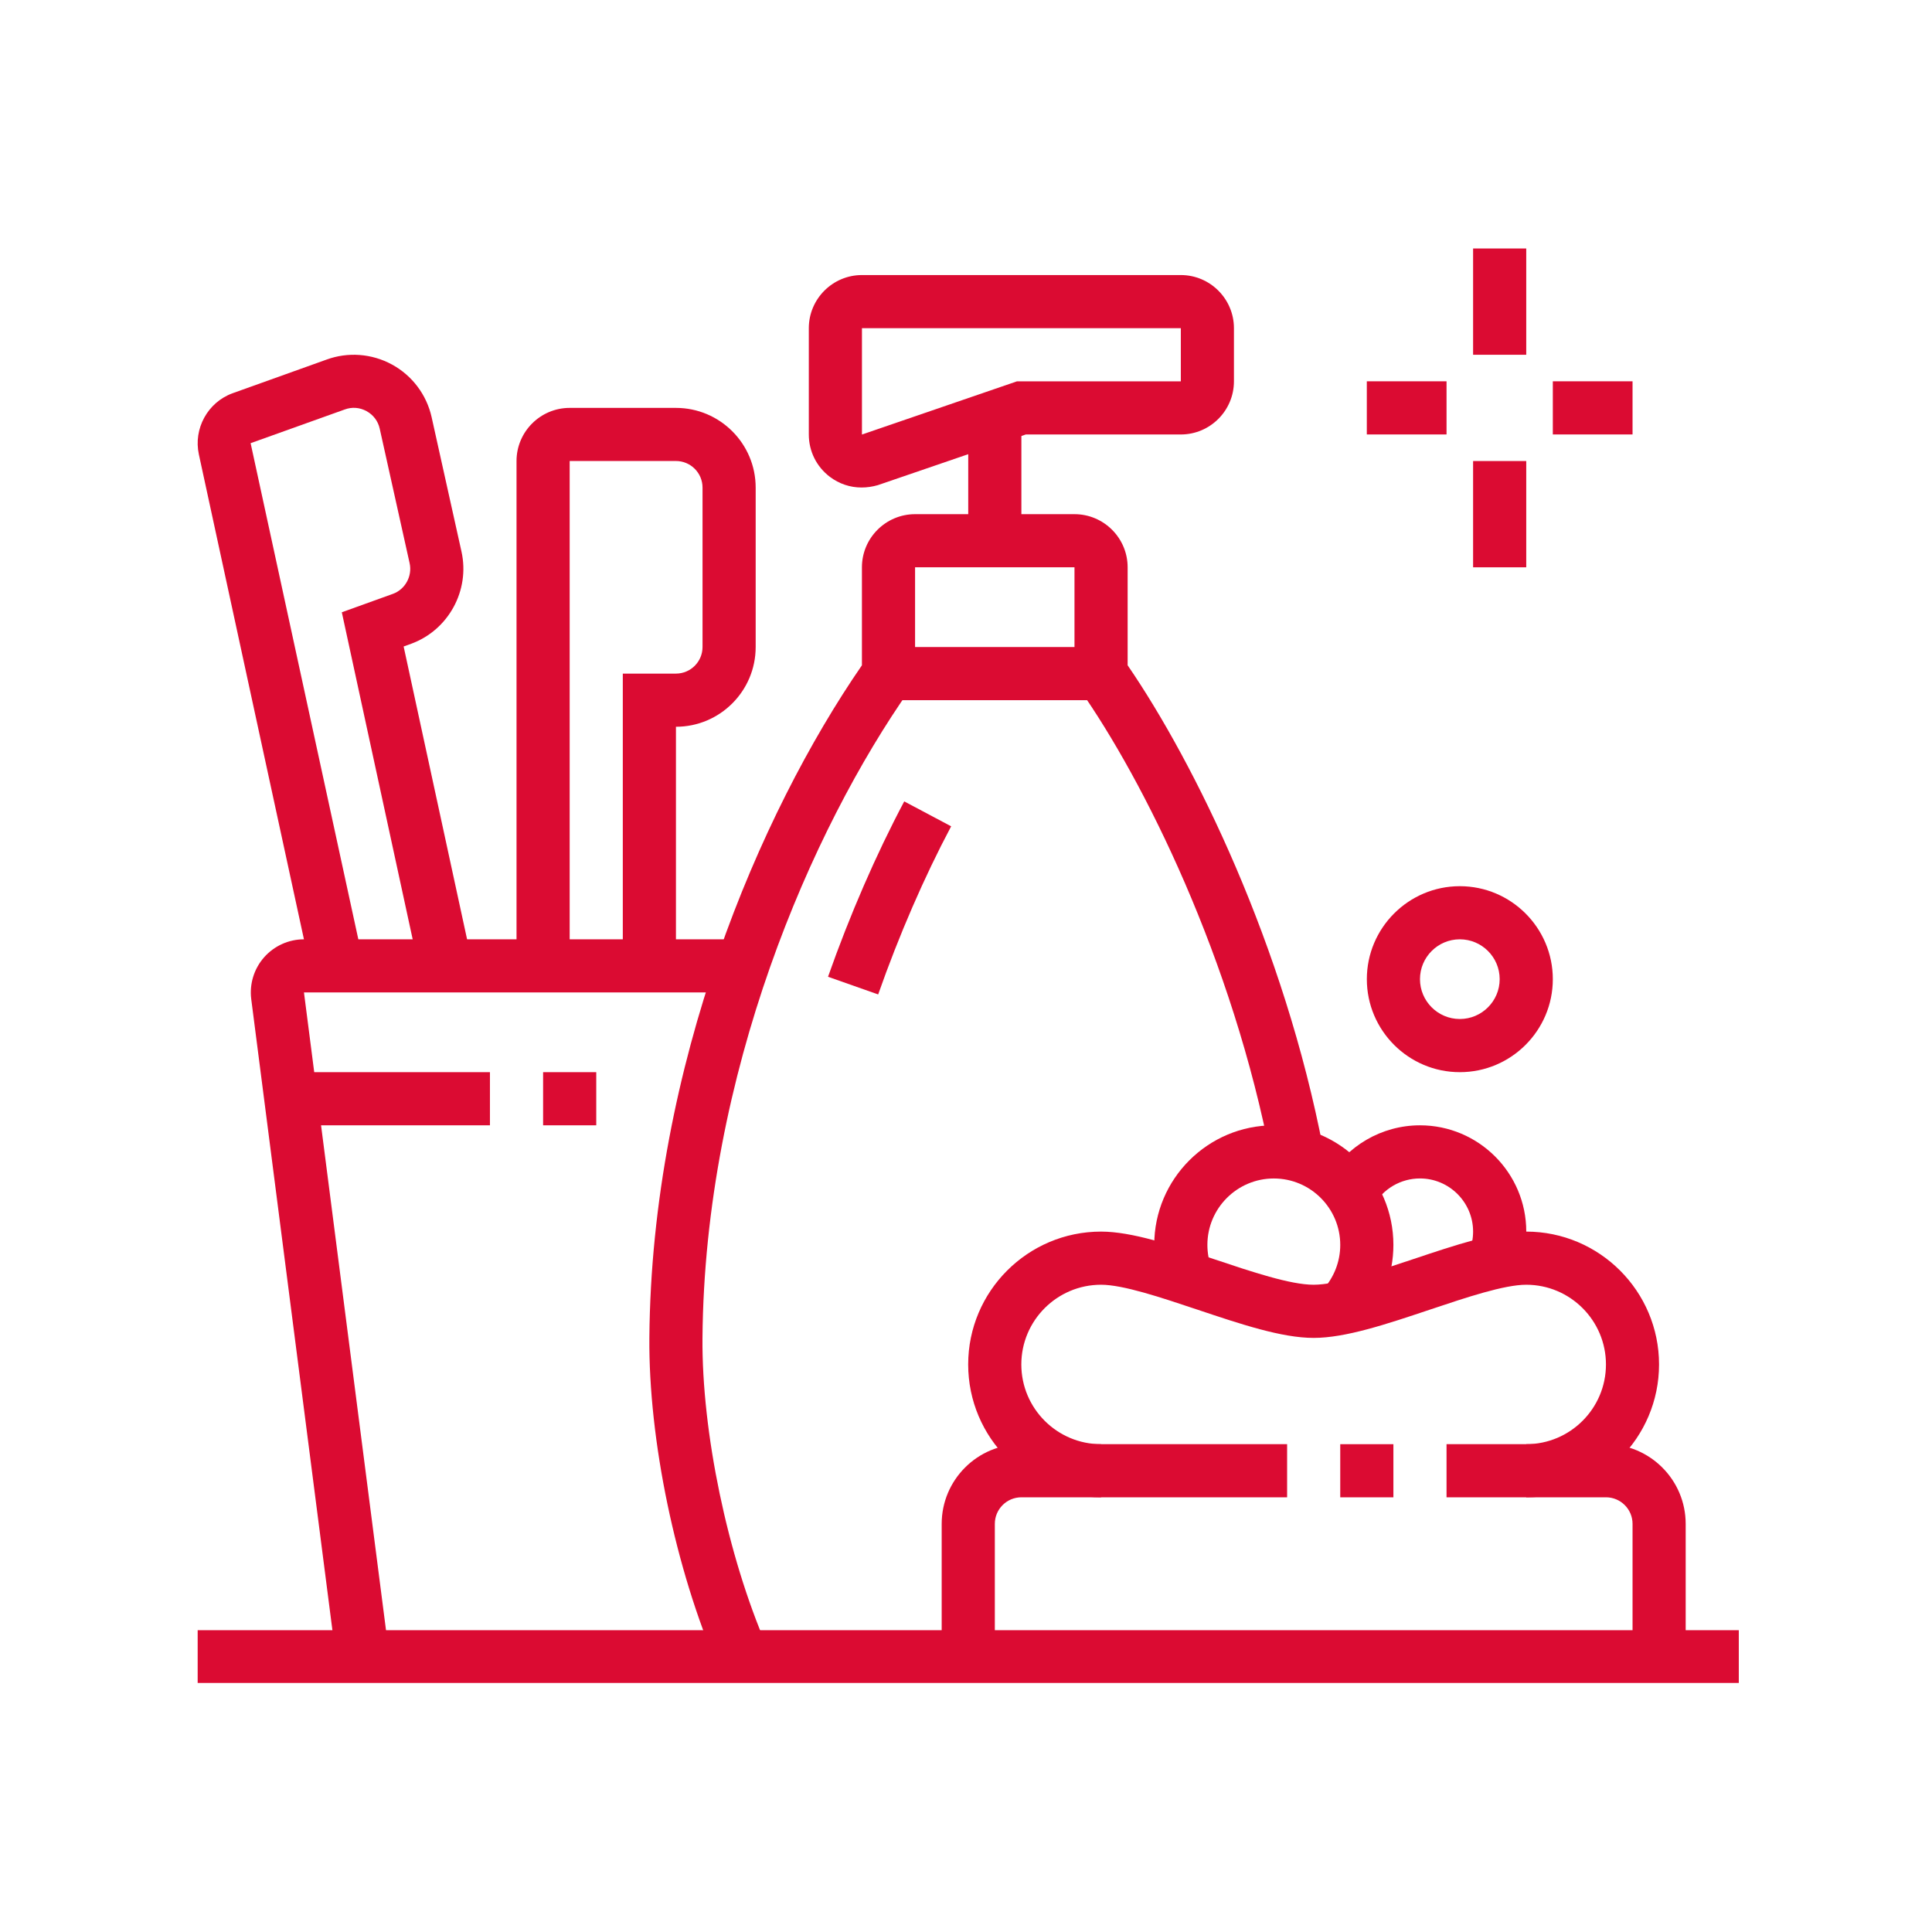
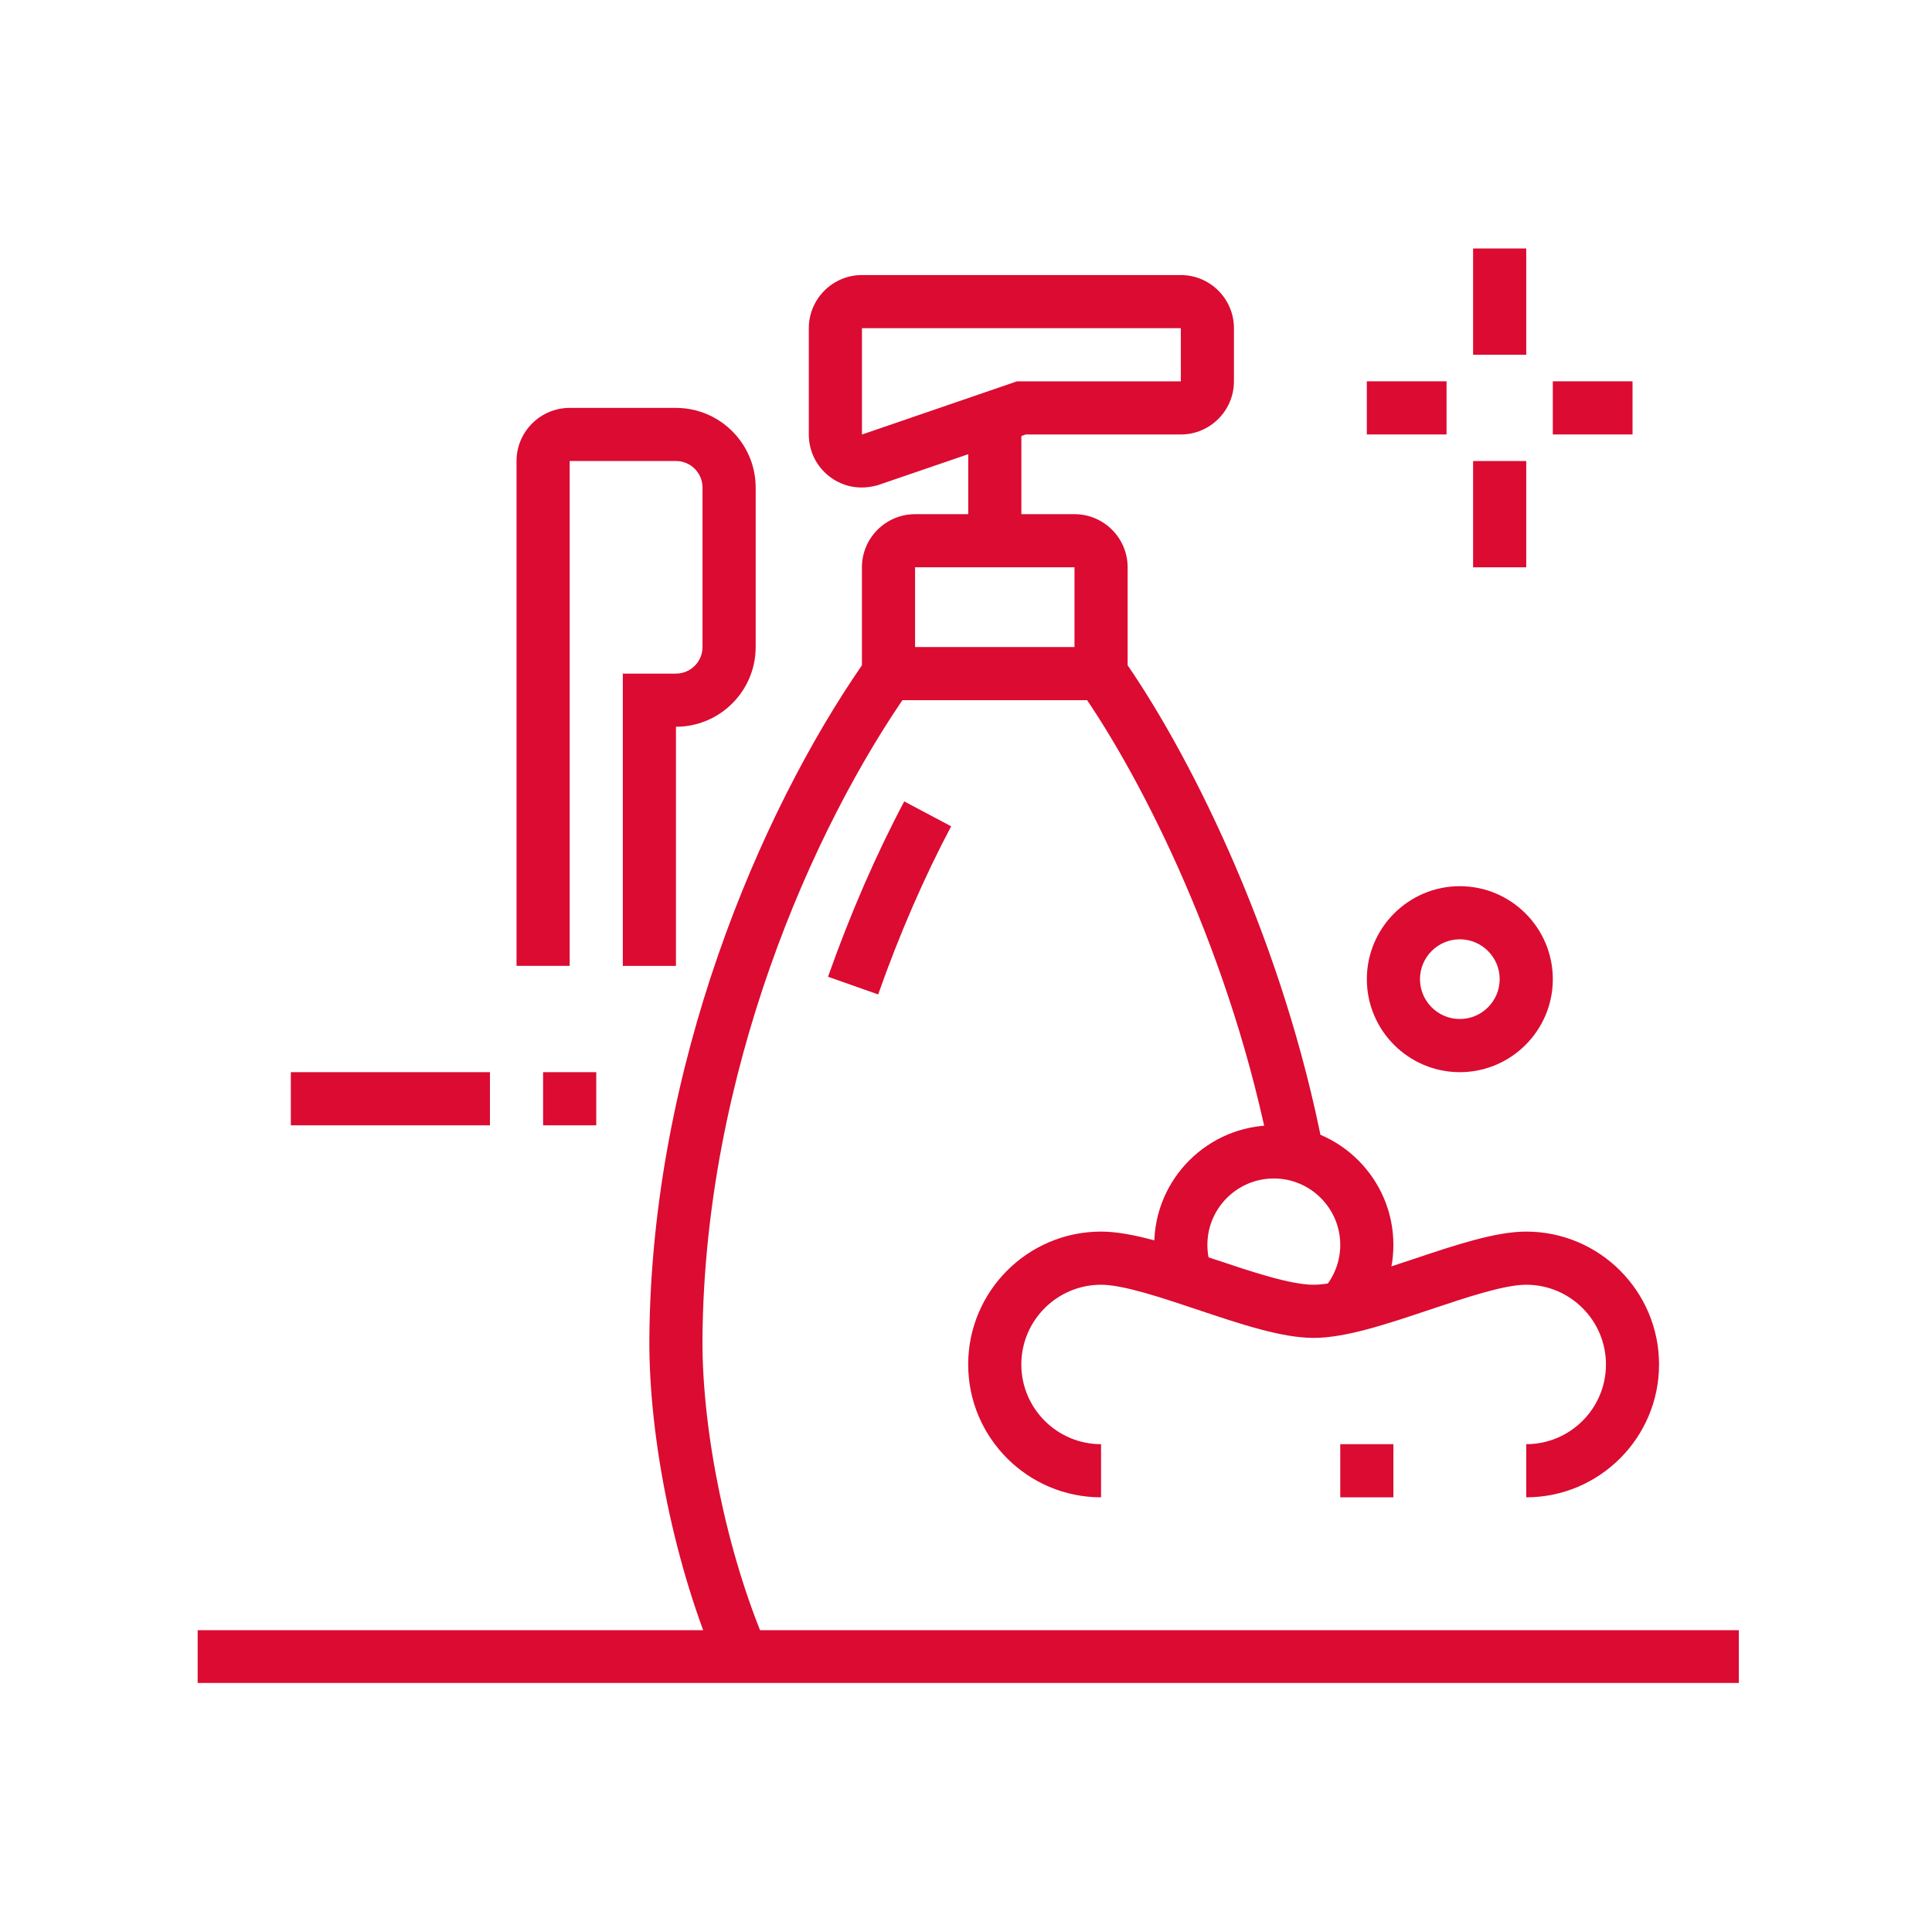
<svg xmlns="http://www.w3.org/2000/svg" width="1080" zoomAndPan="magnify" viewBox="0 0 810 810" height="1080" preserveAspectRatio="xMidYMid meet" version="1.0">
  <defs>
    <clipPath id="89d6ad73f1">
      <path d="M 82 683 L 729 683 L 729 705.586 L 82 705.586 Z M 82 683 " clip-rule="nonzero" />
    </clipPath>
    <clipPath id="8903d4c1b1">
      <path d="M 617 104.086 L 640 104.086 L 640 149 L 617 149 Z M 617 104.086 " clip-rule="nonzero" />
    </clipPath>
  </defs>
  <g clip-path="url(#89d6ad73f1)">
    <path fill="#DB0B32" d="M 82.875 683.465 L 729.012 683.465 L 729.012 705.746 L 82.875 705.746 Z M 82.875 683.465 " fill-opacity="1" fill-rule="nonzero" />
  </g>
-   <path fill="#DB0B32" d="M 140.98 696.027 L 105.332 418.879 C 104.531 412.508 106.512 406.121 110.742 401.336 C 114.969 396.555 121.051 393.809 127.438 393.809 L 311.34 393.809 L 311.34 416.086 L 127.438 416.086 L 163.086 693.164 L 140.98 696.016 Z M 140.98 696.027 " fill-opacity="1" fill-rule="nonzero" />
  <path fill="#DB0B32" d="M 121.934 449.512 L 205.41 449.512 L 205.41 471.793 L 121.934 471.793 Z M 121.934 449.512 " fill-opacity="1" fill-rule="nonzero" />
  <path fill="#DB0B32" d="M 227.699 449.512 L 249.98 449.512 L 249.98 471.793 L 227.699 471.793 Z M 227.699 449.512 " fill-opacity="1" fill-rule="nonzero" />
  <path fill="#DB0B32" d="M 301.016 699.027 C 283.199 657.918 271.902 603.664 272.25 560.828 C 273.176 446.777 318.512 341.066 361.367 278.922 L 361.367 237.848 C 361.367 225.566 371.367 215.57 383.648 215.57 L 450.484 215.57 C 462.766 215.57 472.766 225.566 472.766 237.848 L 472.766 278.922 C 500.863 319.914 538.434 396.379 554.852 482.102 L 532.965 486.297 C 516.828 401.977 479.543 327.211 452.527 288.816 L 450.484 285.93 L 450.484 237.848 L 383.648 237.848 L 383.648 285.93 L 381.609 288.816 C 340.105 347.801 295.422 450.289 294.516 561.004 C 294.203 600.359 305.012 652.266 321.453 690.176 L 301.004 699.027 Z M 301.016 699.027 " fill-opacity="1" fill-rule="nonzero" />
  <path fill="#DB0B32" d="M 372.523 271.273 L 461.645 271.273 L 461.645 293.555 L 372.523 293.555 Z M 372.523 271.273 " fill-opacity="1" fill-rule="nonzero" />
  <path fill="#DB0B32" d="M 405.938 174.82 L 428.219 174.82 L 428.219 226.703 L 405.938 226.703 Z M 405.938 174.82 " fill-opacity="1" fill-rule="nonzero" />
  <path fill="#DB0B32" d="M 361.227 204.391 C 356.387 204.391 351.832 202.848 347.961 199.941 C 342.332 195.688 339.098 189.199 339.098 182.145 L 339.098 137.598 C 339.098 125.316 349.098 115.316 361.379 115.316 L 495.059 115.316 C 507.34 115.316 517.336 125.316 517.336 137.598 L 517.336 159.875 C 517.336 172.156 507.34 182.156 495.059 182.156 L 430.07 182.156 L 368.039 203.402 C 365.734 204.066 363.453 204.391 361.219 204.391 Z M 361.379 137.598 L 361.379 182.18 L 426.375 159.875 L 495.07 159.875 L 495.07 137.598 Z M 361.379 137.598 " fill-opacity="1" fill-rule="nonzero" />
-   <path fill="#DB0B32" d="M 417.086 694.602 L 394.805 694.602 L 394.805 638.895 C 394.805 620.461 409.797 605.469 428.23 605.469 L 539.629 605.469 L 539.629 627.75 L 428.23 627.75 C 422.078 627.75 417.086 632.742 417.086 638.895 Z M 417.086 694.602 " fill-opacity="1" fill-rule="nonzero" />
  <path fill="#DB0B32" d="M 561.906 605.48 L 584.188 605.48 L 584.188 627.762 L 561.906 627.762 Z M 561.906 605.48 " fill-opacity="1" fill-rule="nonzero" />
-   <path fill="#DB0B32" d="M 706.73 694.602 L 684.453 694.602 L 684.453 638.895 C 684.453 632.742 679.457 627.75 673.305 627.75 L 606.469 627.75 L 606.469 605.469 L 673.305 605.469 C 691.738 605.469 706.73 620.461 706.73 638.895 Z M 706.73 694.602 " fill-opacity="1" fill-rule="nonzero" />
  <path fill="#DB0B32" d="M 639.883 627.762 L 639.883 605.48 C 658.312 605.48 673.305 590.488 673.305 572.055 C 673.305 553.625 658.312 538.633 639.883 538.633 C 630.648 538.633 614.809 543.938 599.492 549.07 C 581.312 555.164 564.133 560.922 550.75 560.922 C 537.367 560.922 520.188 555.164 502.008 549.07 C 486.703 543.949 470.867 538.633 461.621 538.633 C 443.188 538.633 428.195 553.625 428.195 572.055 C 428.195 590.488 443.188 605.48 461.621 605.48 L 461.621 627.762 C 430.906 627.762 405.914 602.77 405.914 572.055 C 405.914 541.344 430.906 516.352 461.621 516.352 C 474.492 516.352 491.305 521.98 509.086 527.938 C 524.773 533.195 540.984 538.633 550.738 538.633 C 560.496 538.633 576.703 533.184 592.391 527.938 C 610.176 521.98 626.984 516.352 639.859 516.352 C 670.57 516.352 695.562 541.344 695.562 572.055 C 695.562 602.77 670.57 627.762 639.859 627.762 Z M 639.883 627.762 " fill-opacity="1" fill-rule="nonzero" />
  <path fill="#DB0B32" d="M 570.898 555.918 L 554.539 540.797 C 559.277 535.652 561.906 528.945 561.906 521.938 C 561.906 506.574 549.418 494.082 534.055 494.082 C 518.691 494.082 506.203 506.574 506.203 521.938 C 506.203 525.363 506.828 528.727 508.047 531.91 L 487.227 539.848 C 485.035 534.113 483.922 528.086 483.922 521.926 C 483.922 494.281 506.41 471.793 534.055 471.793 C 561.699 471.793 584.188 494.281 584.188 521.926 C 584.188 534.562 579.473 546.625 570.898 555.906 Z M 570.898 555.918 " fill-opacity="1" fill-rule="nonzero" />
  <path fill="#DB0B32" d="M 612.039 449.512 C 590.547 449.512 573.055 432.016 573.055 410.527 C 573.055 389.035 590.547 371.539 612.039 371.539 C 633.531 371.539 651.027 389.035 651.027 410.527 C 651.027 432.016 633.531 449.512 612.039 449.512 Z M 612.039 393.809 C 602.828 393.809 595.332 401.305 595.332 410.516 C 595.332 419.727 602.828 427.223 612.039 427.223 C 621.25 427.223 628.746 419.727 628.746 410.516 C 628.746 401.305 621.25 393.809 612.039 393.809 Z M 612.039 393.809 " fill-opacity="1" fill-rule="nonzero" />
  <path fill="#DB0B32" d="M 283.395 404.953 L 261.113 404.953 L 261.113 282.41 L 283.395 282.41 C 289.547 282.41 294.539 277.414 294.539 271.262 L 294.539 204.422 C 294.539 198.273 289.547 193.277 283.395 193.277 L 238.836 193.277 L 238.836 404.941 L 216.555 404.941 L 216.555 193.289 C 216.555 181.008 226.555 171.012 238.836 171.012 L 283.395 171.012 C 301.828 171.012 316.82 186.004 316.82 204.434 L 316.82 271.273 C 316.82 289.707 301.828 304.699 283.395 304.699 L 283.395 404.965 Z M 283.395 404.953 " fill-opacity="1" fill-rule="nonzero" />
  <g clip-path="url(#8903d4c1b1)">
    <path fill="#DB0B32" d="M 617.602 104.172 L 639.883 104.172 L 639.883 148.73 L 617.602 148.73 Z M 617.602 104.172 " fill-opacity="1" fill-rule="nonzero" />
  </g>
  <path fill="#DB0B32" d="M 617.602 193.289 L 639.883 193.289 L 639.883 237.848 L 617.602 237.848 Z M 617.602 193.289 " fill-opacity="1" fill-rule="nonzero" />
  <path fill="#DB0B32" d="M 651.027 159.863 L 684.453 159.863 L 684.453 182.145 L 651.027 182.145 Z M 651.027 159.863 " fill-opacity="1" fill-rule="nonzero" />
  <path fill="#DB0B32" d="M 573.043 159.863 L 606.469 159.863 L 606.469 182.145 L 573.043 182.145 Z M 573.043 159.863 " fill-opacity="1" fill-rule="nonzero" />
  <path fill="#DB0B32" d="M 368.168 416.922 L 347.152 409.516 C 356.293 383.578 367.336 358.156 379.105 335.992 L 398.777 346.434 C 387.527 367.633 376.938 392 368.18 416.91 Z M 368.168 416.922 " fill-opacity="1" fill-rule="nonzero" />
-   <path fill="#DB0B32" d="M 175.945 407.316 L 143.309 256.699 L 164.777 248.961 C 169.91 247.07 172.934 241.535 171.73 236.102 L 159.203 179.734 C 158.5 176.559 156.539 173.941 153.668 172.367 C 150.805 170.801 147.539 170.547 144.48 171.695 L 105.074 185.805 L 152.137 402.59 L 130.355 407.316 L 83.375 190.508 C 81.035 179.699 87.094 168.668 97.477 164.883 L 136.879 150.77 C 145.859 147.469 155.879 148.219 164.348 152.832 C 172.816 157.453 178.867 165.508 180.965 174.914 L 193.488 231.281 C 197.09 247.547 188.031 264.148 172.402 269.895 L 169.227 271.043 L 197.727 402.59 Z M 175.945 407.316 " fill-opacity="1" fill-rule="nonzero" />
-   <path fill="#DB0B32" d="M 636.395 533.684 L 615.852 525.039 C 617.012 522.273 617.602 519.363 617.602 516.352 C 617.602 504.07 607.602 494.07 595.32 494.07 C 587.305 494.07 579.879 498.406 575.926 505.379 L 556.543 494.406 C 564.445 480.445 579.297 471.793 595.332 471.793 C 619.906 471.793 639.895 491.777 639.895 516.352 C 639.895 522.34 638.723 528.18 636.406 533.684 Z M 636.395 533.684 " fill-opacity="1" fill-rule="nonzero" />
</svg>